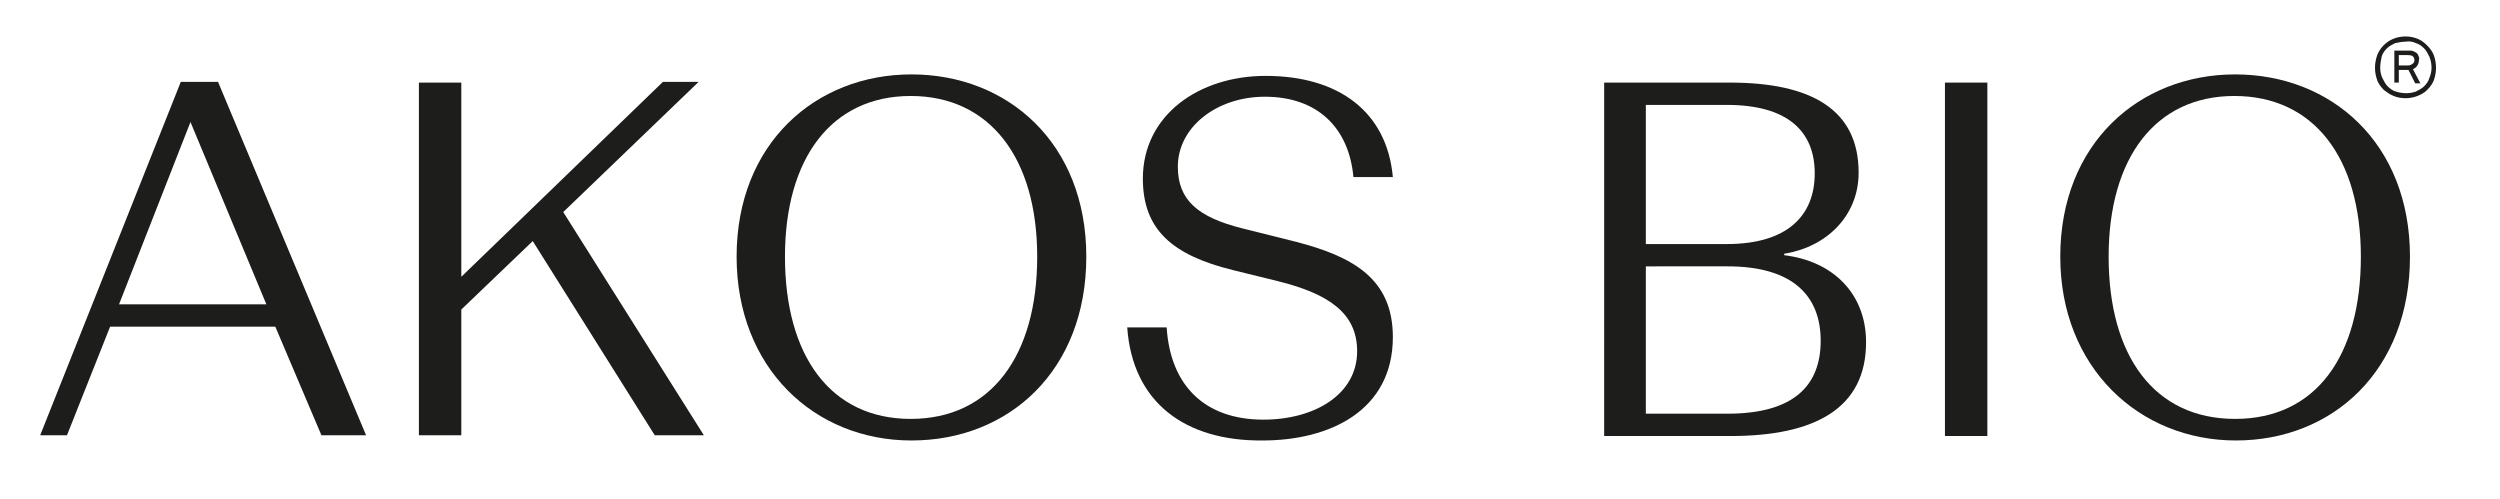
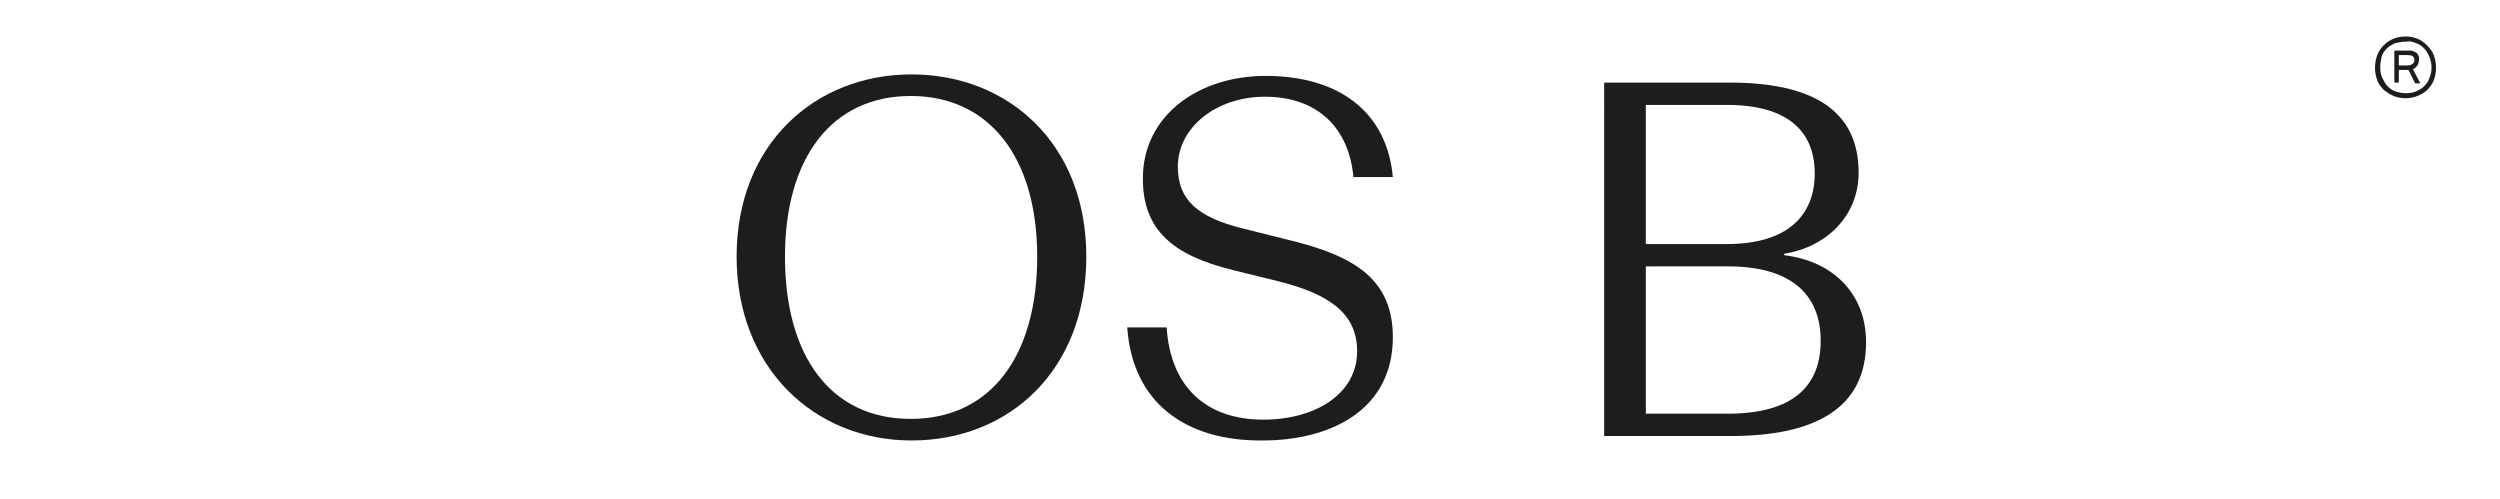
<svg xmlns="http://www.w3.org/2000/svg" version="1.1" id="a7a18889-9510-40b9-89bc-5c8dc44b38ab" x="0px" y="0px" viewBox="0 0 336 67" style="enable-background:new 0 0 336 67;" xml:space="preserve">
  <style type="text/css">
	.st0{fill:#1D1D1B;}
</style>
  <g id="b707fcb6-eaea-4a8e-92da-8dac93618c42">
    <g>
      <g>
-         <path class="st0" d="M37,43.9H14.8L9,58.5H5.4l18.9-47.5h5l19.9,47.5h-6L37,43.9L37,43.9z M35.8,40.9L25.6,16.4l-9.6,24.5     L35.8,40.9L35.8,40.9z" />
-         <path class="st0" d="M71.6,32.4L62,41.6v16.9h-5.7V11.1H62v26.1L89.1,11h4.8L75.7,28.5l18.9,30H88L71.6,32.4L71.6,32.4z" />
        <path class="st0" d="M99,34.5c0-15.2,10.6-24.5,23.5-24.5s23.5,9.2,23.5,24.5s-10.4,24.7-23.5,24.7S99,49.4,99,34.5z M139.4,34.5     c0-13.3-6.4-21.6-17-21.6s-16.9,8.3-16.9,21.6s6.1,21.8,16.9,21.8S139.4,47.8,139.4,34.5L139.4,34.5z" />
        <path class="st0" d="M151.5,44h5.3c0.5,7.9,5.2,12.4,13,12.4c6.9,0,12.6-3.4,12.6-9.2c0-5.1-3.8-7.7-10.6-9.4l-6.1-1.5     c-8.1-2-12.1-5.4-12.1-12.3c0-8.5,7.5-13.8,16.5-13.8c9.8,0,16.3,4.8,17.1,13.6h-5.3C181.3,17.2,177.1,13,170,13     c-6.5,0-11.7,4.1-11.7,9.4c0,4.5,2.7,6.8,8.7,8.3l7.2,1.8c7.7,2,13,5,13,12.8c0,9.9-8.5,13.9-17.5,13.9     C159.3,59.3,152.2,54.1,151.5,44L151.5,44z" />
        <path class="st0" d="M215.6,11.1h16.9c10.9,0,17.3,3.6,17.3,12.1c0,5.8-4.3,10-10,10.9v0.2c6.6,0.8,11,5.2,11,11.7     c0,8.9-6.9,12.6-18.2,12.6h-17V11.1H215.6z M221.2,14.1v18.7h10.9c8.1,0,11.8-3.8,11.8-9.5s-3.7-9.2-11.8-9.2L221.2,14.1z      M221.2,35.8v19.8h11c8.9,0,12.5-3.8,12.5-9.8s-3.7-10-12.5-10L221.2,35.8z" />
-         <path class="st0" d="M261.4,11.1h5.7v47.5h-5.7V11.1z" />
-         <path class="st0" d="M276.9,34.5c0-15.2,10.6-24.5,23.5-24.5s23.5,9.2,23.5,24.5s-10.4,24.7-23.4,24.7S276.9,49.4,276.9,34.5z      M317.3,34.5c0-13.4-6.4-21.6-17-21.6s-16.9,8.3-16.9,21.6s6.1,21.8,17,21.8S317.3,47.8,317.3,34.5z" />
      </g>
      <path class="st0" d="M319.2,9.1c0-0.6,0.1-1.1,0.3-1.7c0.4-1,1.2-1.8,2.2-2.2c1-0.4,2.2-0.4,3.2,0c0.5,0.2,0.9,0.5,1.3,0.9    c0.4,0.4,0.7,0.8,0.9,1.3c0.4,1.1,0.4,2.3,0,3.4c-0.2,0.5-0.5,0.9-0.9,1.3c-0.4,0.4-0.8,0.6-1.3,0.8c-1,0.4-2.2,0.4-3.2,0    c-0.5-0.2-0.9-0.5-1.3-0.8c-0.4-0.4-0.7-0.8-0.9-1.3C319.3,10.2,319.2,9.7,319.2,9.1z M319.9,9.1c0,0.5,0.1,1,0.3,1.4    c0.2,0.4,0.4,0.8,0.7,1.1c0.3,0.3,0.7,0.6,1.1,0.7c0.9,0.3,1.9,0.3,2.7,0c0.4-0.2,0.8-0.4,1.1-0.7c0.3-0.3,0.6-0.7,0.7-1.1    c0.2-0.5,0.3-0.9,0.3-1.4c0-0.5-0.1-1-0.3-1.5c-0.2-0.4-0.4-0.8-0.7-1.1c-0.3-0.3-0.7-0.6-1.1-0.7c-0.4-0.2-0.9-0.3-1.4-0.2    c-0.5,0-0.9,0.1-1.4,0.2c-0.4,0.2-0.8,0.4-1.1,0.7c-0.3,0.3-0.6,0.7-0.7,1.1C320,8.1,319.9,8.6,319.9,9.1L319.9,9.1z M323.7,9.4    h-1.3v1.7h-0.6V6.8h1.3c0.3,0,0.6,0,0.9,0c0.2,0,0.4,0.1,0.6,0.2c0.2,0.1,0.3,0.2,0.4,0.4c0.1,0.2,0.2,0.5,0.1,0.7    c0,0.5-0.3,1-0.8,1.2l1,1.9h-0.7L323.7,9.4L323.7,9.4z M324.5,8.1c0-0.2-0.1-0.5-0.3-0.6c-0.3-0.1-0.5-0.1-0.8-0.1h-1v1.4h1    c0.3,0,0.6,0,0.8-0.2C324.4,8.5,324.5,8.3,324.5,8.1L324.5,8.1z" />
    </g>
  </g>
</svg>